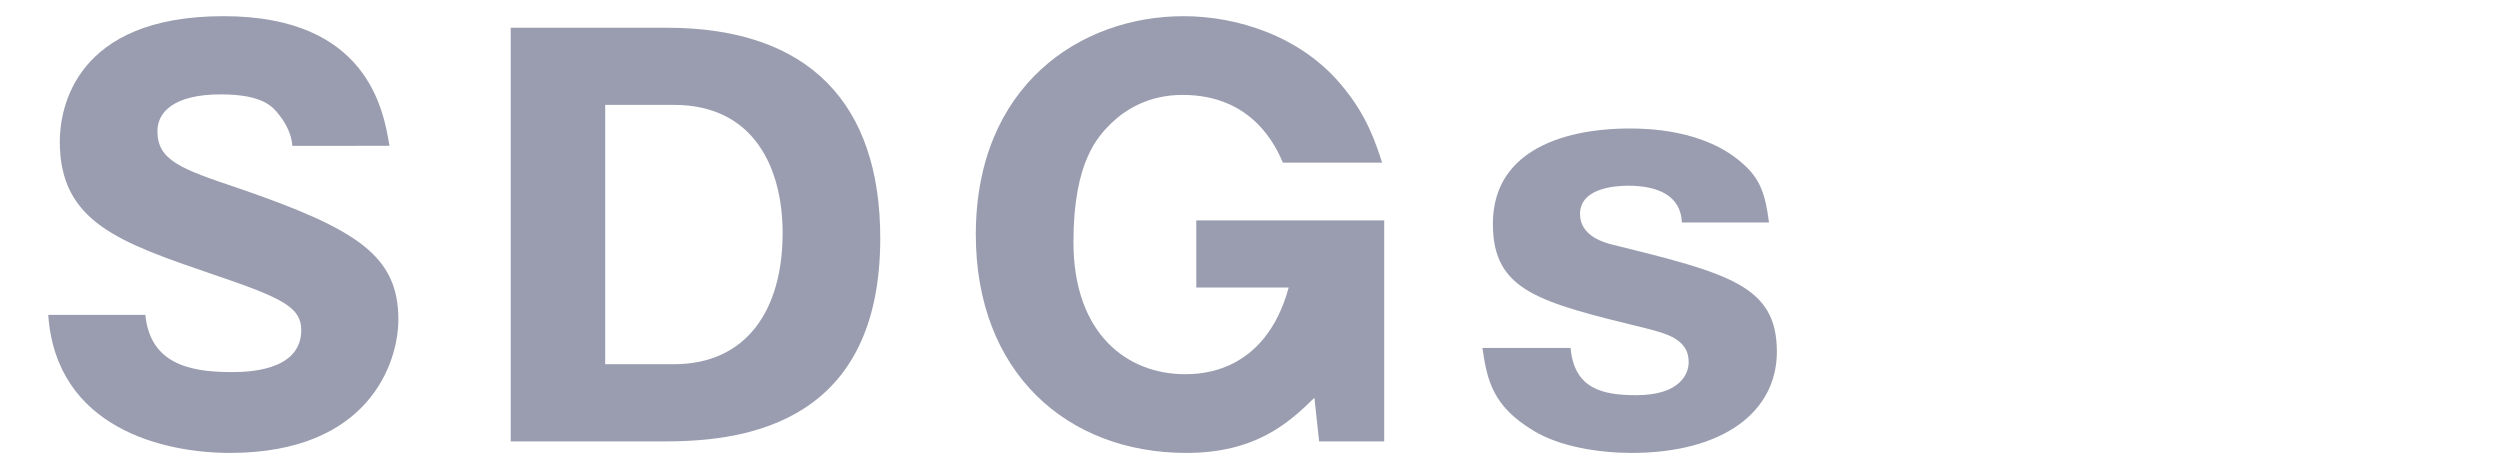
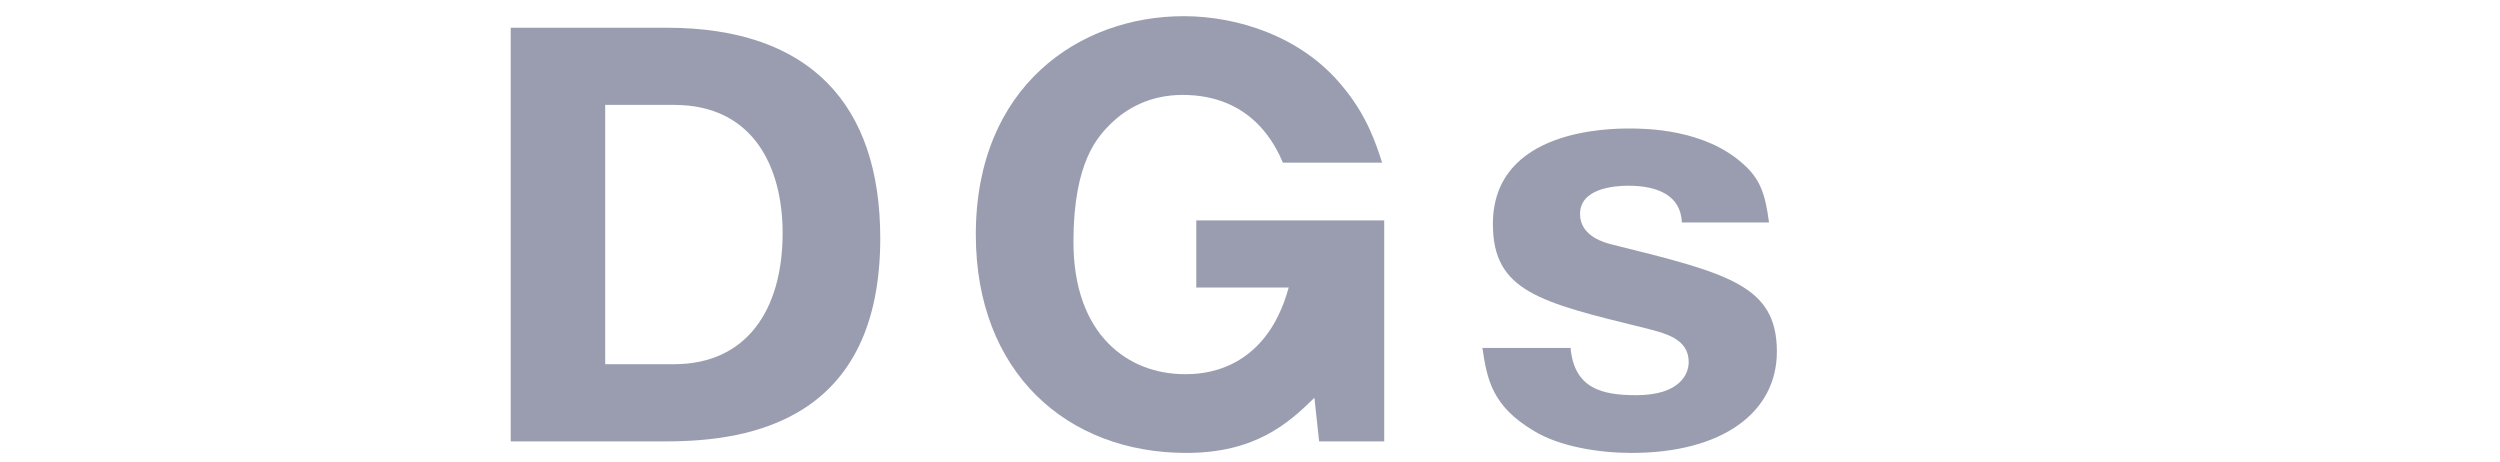
<svg xmlns="http://www.w3.org/2000/svg" version="1.2" baseProfile="tiny" id="レイヤー_1" x="0px" y="0px" width="416.689px" height="77px" viewBox="0 12.119 416.689 77" xml:space="preserve">
  <g opacity="0.5">
-     <path fill="#343c5f" d="M24.226,64.599c0.788,7.875,6.912,9.537,14.262,9.537c2.362,0,11.724,0,11.724-7   c0-3.762-3.063-5.337-14.437-9.187C19.939,52.525,9.965,49.2,9.965,35.726c0-5.425,2.45-20.911,27.298-20.911   c24.061,0,26.686,15.749,27.648,21.611H48.724c-0.175-2.625-1.837-4.725-2.275-5.25c-0.962-1.225-2.625-3.325-9.625-3.325   c-7.875,0-10.586,2.975-10.586,6.125c0,4.9,3.937,6.3,13.562,9.537C59.661,50.337,66.398,54.8,66.398,65.387   c0,7.087-4.813,22.223-28.085,22.223c-11.024,0-28.961-4.112-30.273-23.011H24.226z" />
    <path fill="#343c5f" d="M85.123,16.74h25.985c23.886,0,35.61,12.774,35.61,35.085c0,30.098-21.349,33.86-35.61,33.86H85.123V16.74z    M100.872,72.823h11.461c12.074,0,18.111-9.012,18.111-21.873c0-10.762-4.725-21.349-18.111-21.349h-11.461V72.823z" />
    <path fill="#343c5f" d="M213.828,39.226c-1.138-2.625-4.987-11.287-16.711-11.287c-5.687,0-9.537,2.45-11.899,4.725   c-2.1,2.1-6.3,6.212-6.3,19.774c0,15.574,9.187,22.048,18.549,22.048c2.362,0,13.387,0,17.324-14.437h-15.399V48.85h31.323v36.835   h-10.85l-0.787-7.262c-4.287,4.2-9.8,9.187-21.349,9.187c-19.949,0-35.085-13.474-35.085-36.397   c0-24.761,17.324-36.397,34.648-36.397c8.924,0,19.599,3.325,26.423,11.637c4.112,4.9,5.6,9.537,6.649,12.774H213.828z" />
    <path fill="#343c5f" d="M280.326,49.2c-0.175-4.55-4.112-6.125-8.925-6.125c-2.362,0-8.049,0.438-8.049,4.725   c0,3.762,4.287,4.812,5.337,5.075c19.424,4.812,27.473,6.824,27.473,17.849c0,10.149-9.099,16.886-24.235,16.886   c-5.425,0-11.987-1.05-16.274-3.675c-6.912-4.112-7.786-8.487-8.574-13.824h14.699c0.612,6.824,5.337,7.874,10.937,7.874   c7.35,0,8.75-3.587,8.75-5.512c0-3.938-3.938-4.813-7.35-5.688c-17.499-4.287-25.286-6.125-25.286-17.324   c0-15.924,19.687-15.924,22.836-15.924c2.625,0,12.337,0.087,18.724,5.775c3.063,2.625,3.85,5.25,4.462,9.887H280.326z" />
  </g>
</svg>